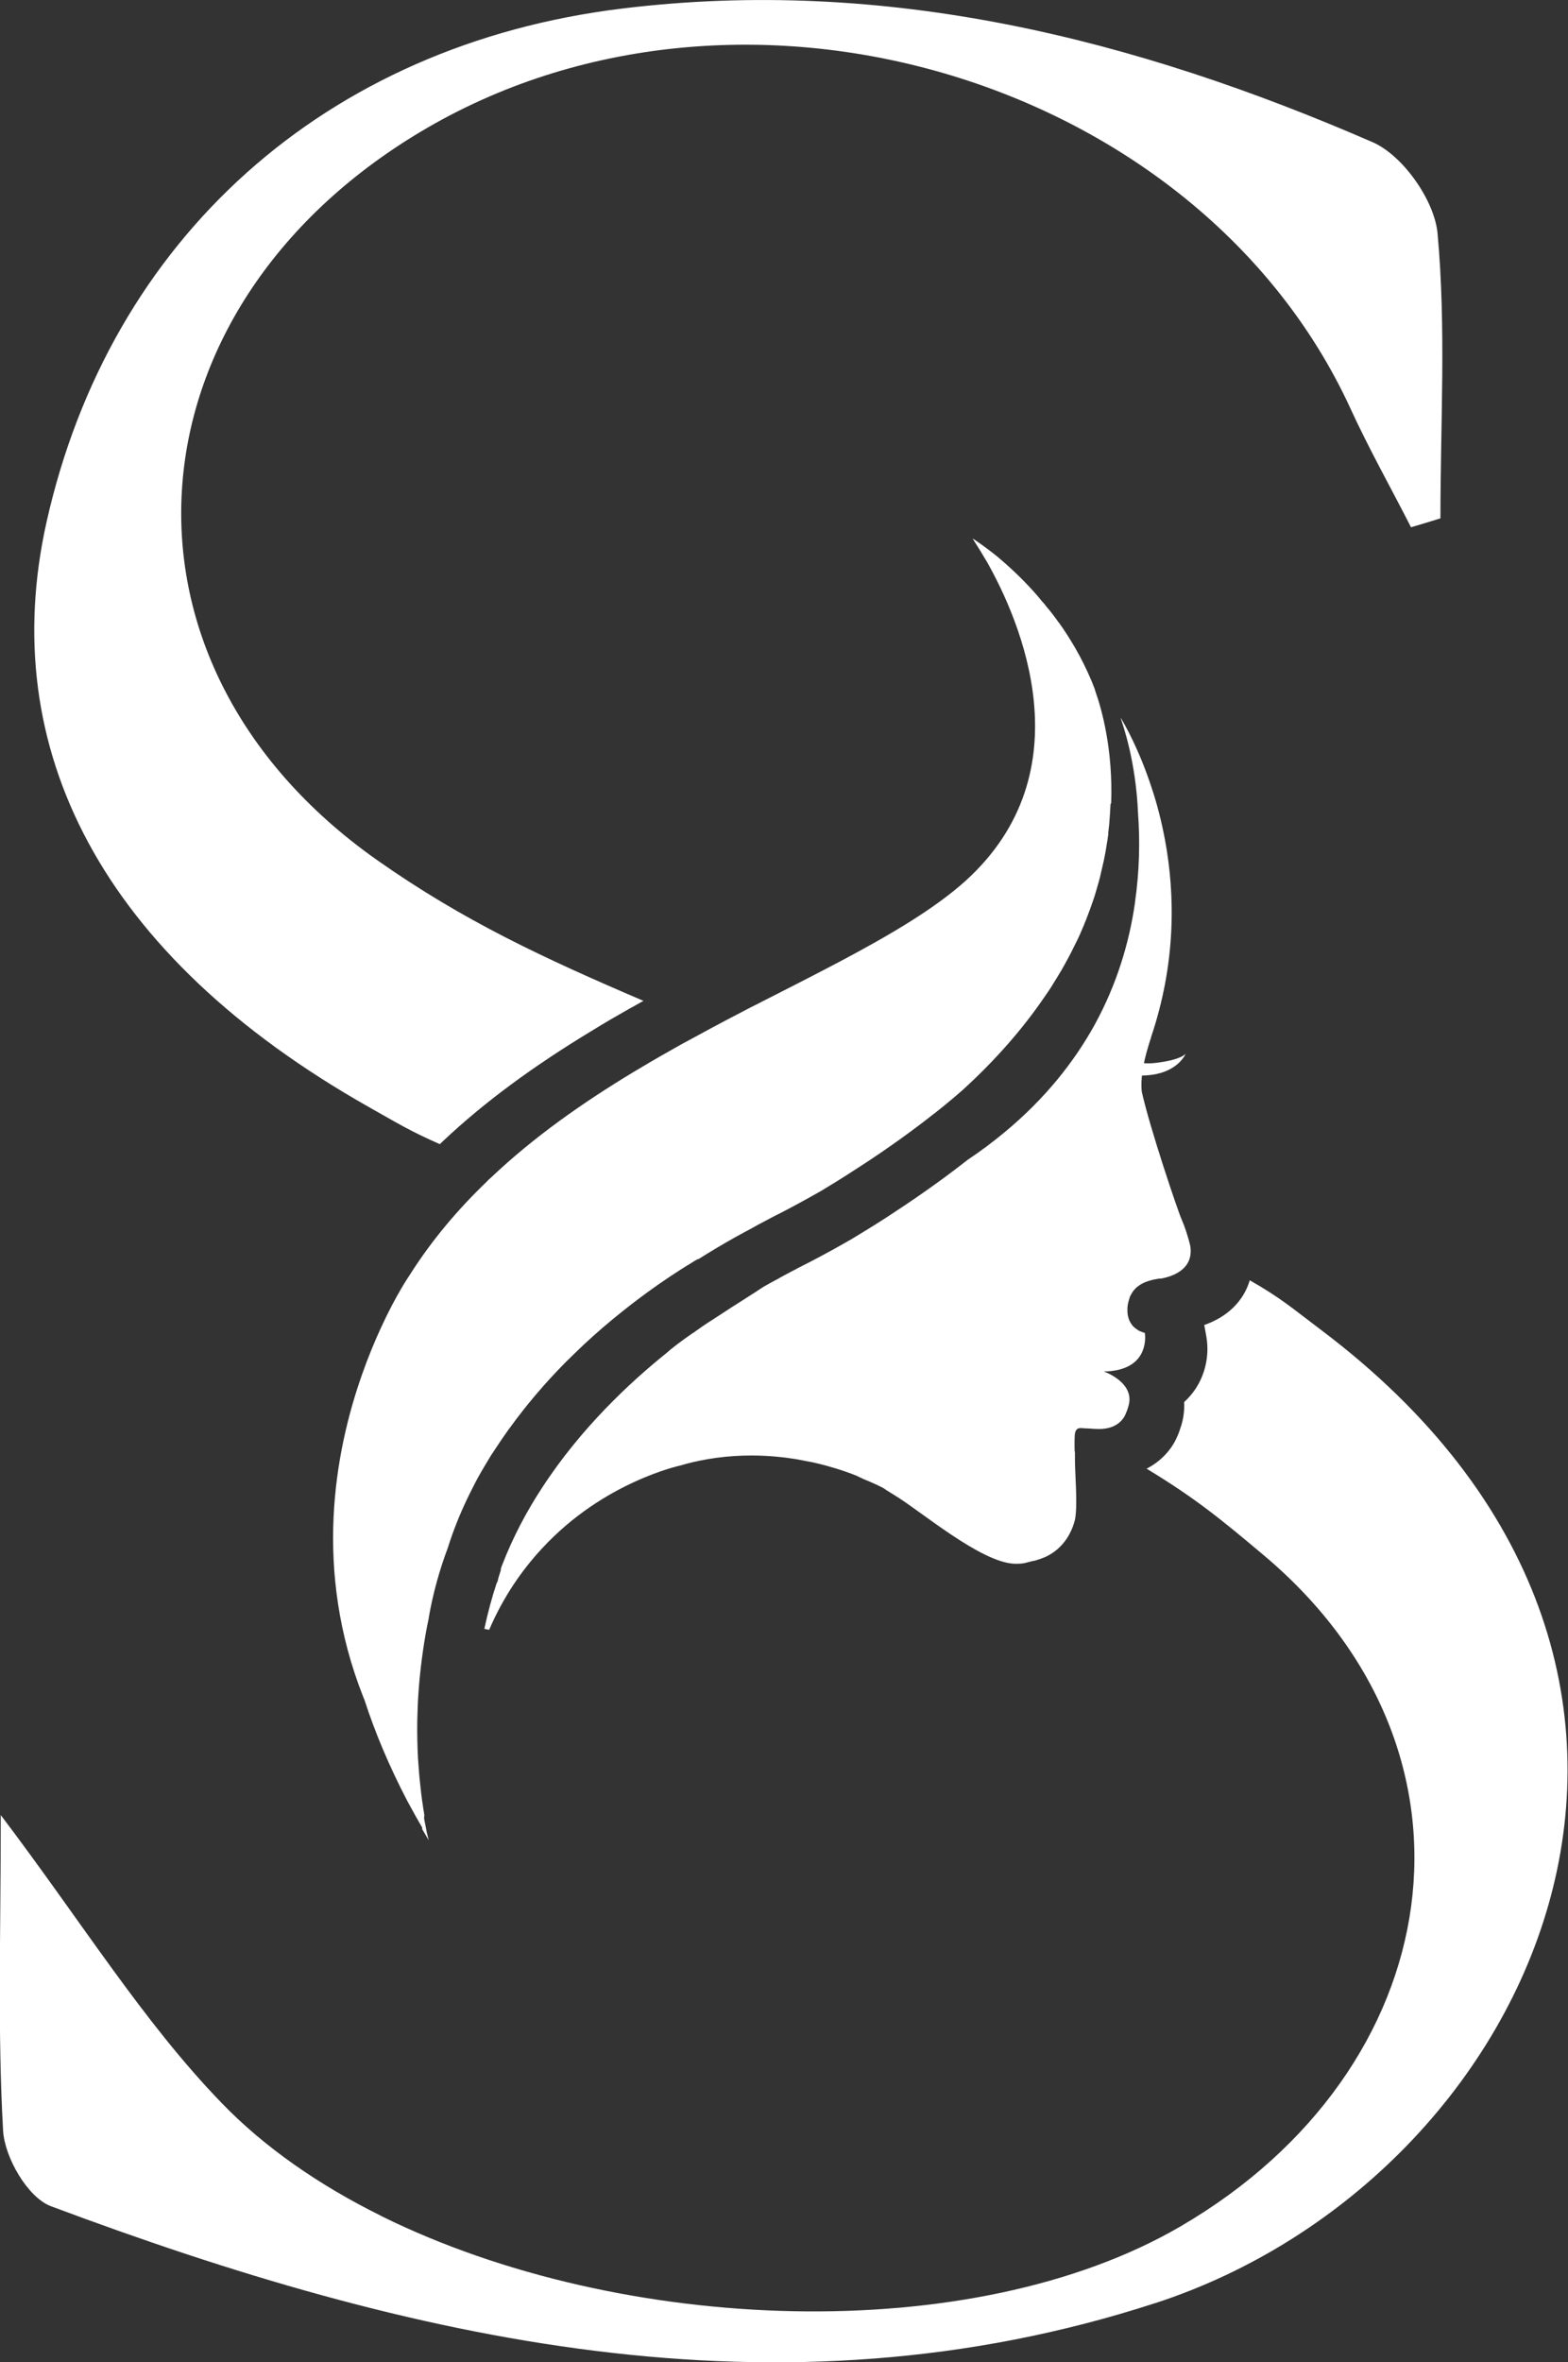
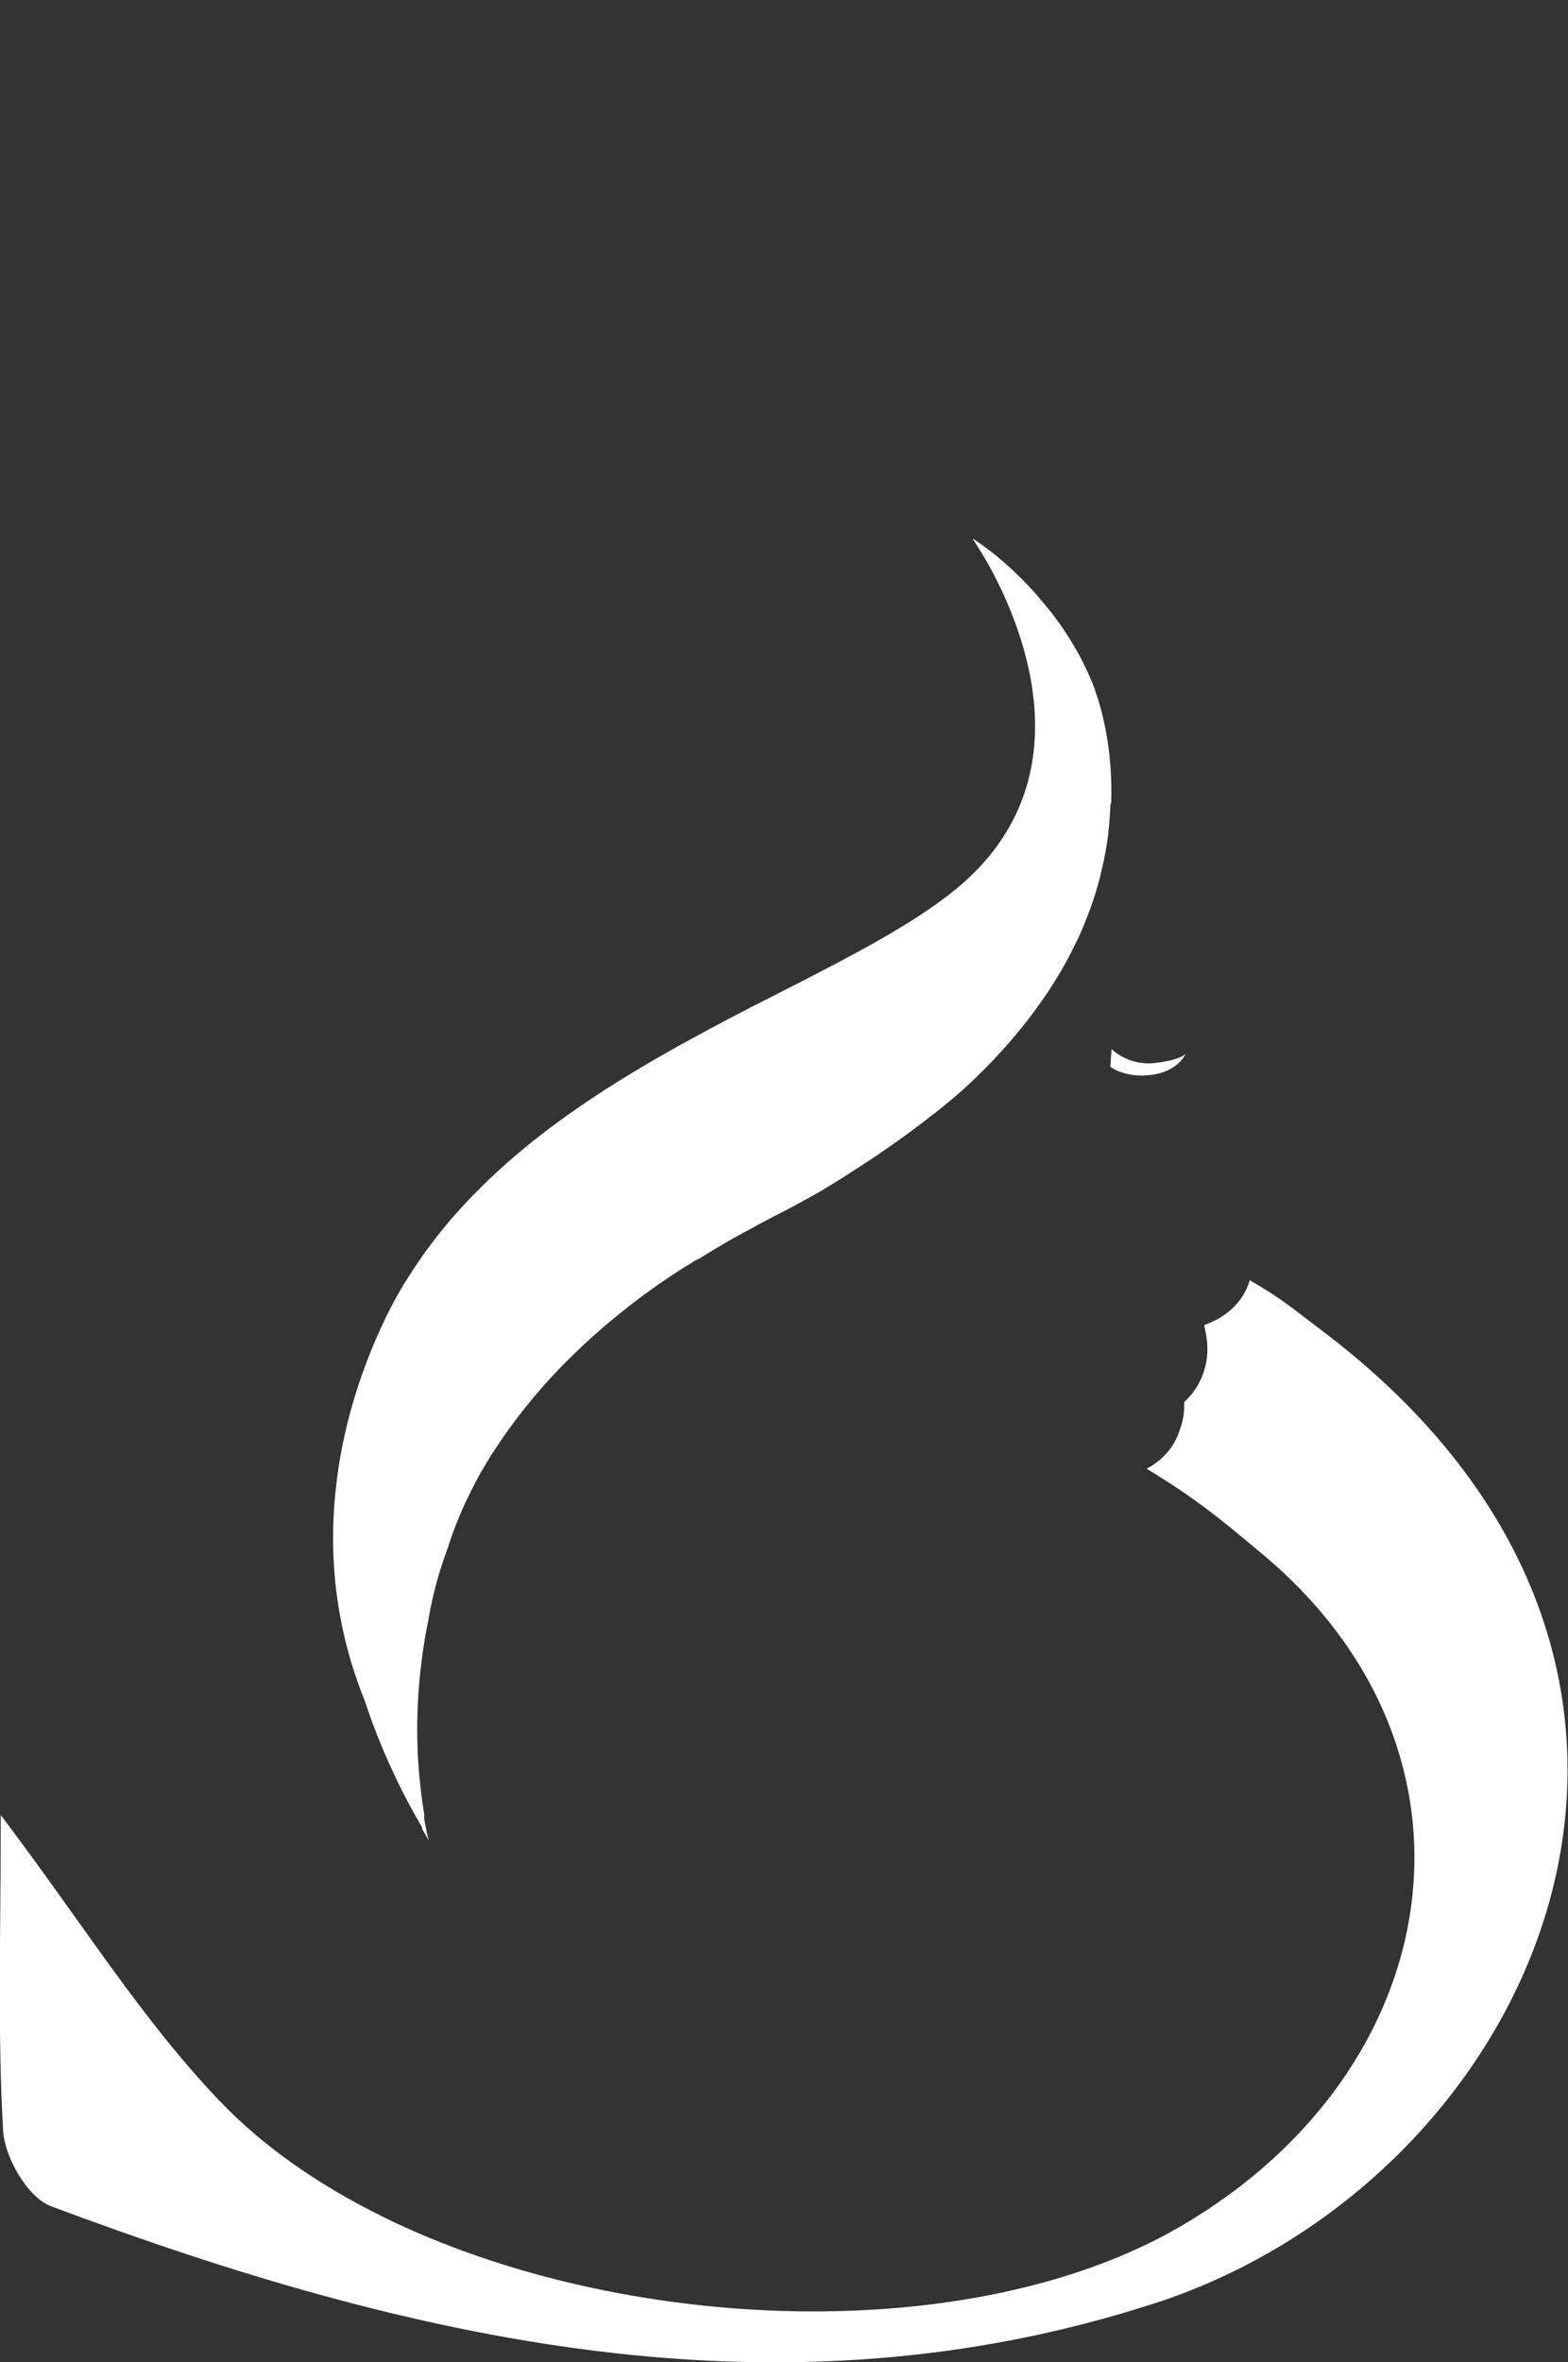
<svg xmlns="http://www.w3.org/2000/svg" id="Layer_1" data-name="Layer 1" viewBox="0 0 81 122">
  <rect x="0" y="0" width="81" height="122" fill="#333333" stroke="none" />
  <defs>
    <style>
      .cls-1 {
        clip-path: url(#clippath);
      }

      .cls-2 {
        fill: none;
      }

      .cls-2, .cls-3 {
        stroke-width: 0px;
      }

      .cls-3 {
        fill: #fff;
      }
    </style>
    <clipPath id="clippath">
      <rect class="cls-2" x="0" width="81" height="122" />
    </clipPath>
  </defs>
  <g class="cls-1">
    <g id="logo">
      <path id="Vector" class="cls-3" d="m59.69,118.94c-19.49,6.34-38.54,1.93-57.06-5-1.2-.45-2.39-2.52-2.47-3.9-.29-5.1-.12-10.23-.12-16.3,4.22,5.57,7.34,10.66,11.41,14.87,2.21,2.29,5.03,4.24,8.22,5.82.02.02.04.02.05.03,12.42,6.13,30.53,6.77,41.25.53,13.89-8.08,16.48-24.45,4.3-34.68-2.2-1.85-3.53-2.94-6.04-4.46.75-.38,1.3-1,1.57-1.63.11-.23.16-.42.2-.54l.02-.05c.13-.43.17-.84.15-1.22.99-.89,1.35-2.21,1.15-3.37l-.11-.61c1.21-.42,2.04-1.25,2.35-2.31,1.64.94,2.15,1.41,3.65,2.54,23.2,17.44,11.4,43.8-8.54,50.29h0Z" />
      <path id="Vector_2" data-name="Vector 2" class="cls-3" d="m38.21,63.47c-.12.08-.25.15-.36.23-.5.32-.93.59-1.3.83-.03-.01-.06-.02-.09-.04.08-.05.13-.08.15-.09v.02c.51-.32,1.04-.64,1.6-.95h0Z" />
-       <path id="Vector_3" data-name="Vector 3" class="cls-3" d="m46.61,58.25c-1.2.95-2.41,1.78-3.33,2.36-.31.2-.59.37-.82.52-.31.19-.54.33-.65.39-.66.38-1.36.76-2.09,1.13-.08.04-.16.09-.23.12-.2.11-.4.21-.59.32-.23.12-.46.25-.69.37,1.43-.9,3.31-2.06,5.83-3.62l.3-.18.26-.16c.48-.29.98-.6,1.51-.93.17-.1.34-.21.5-.32h0Z" />
      <path id="Vector_4" data-name="Vector 4" class="cls-3" d="m47.14,57.9c-.16.11-.33.23-.5.34.15-.12.3-.24.45-.37.02,0,.03.02.05.02h0Z" />
-       <path id="Vector_5" data-name="Vector 5" class="cls-3" d="m74.41,26.77c-.5.16-1.01.31-1.52.46-1.05-2.06-2.19-4.08-3.15-6.18C61.94,4.16,38.59-2.95,22.11,6.58c-15.65,9.06-17.32,27.49-2.63,37.84,4.48,3.15,8.6,5.06,13.76,7.27-.04.03-.09.05-.13.07-.12.07-.25.14-.37.21-.07.04-.15.08-.22.12-.69.39-1.31.75-1.89,1.11-3.1,1.87-5.63,3.74-7.72,5.71-.06.06-.13.12-.19.18-1.59-.7-2.18-1.08-3.69-1.93C5.23,49.35-.2,38.66,2.4,26.98,5.67,12.35,16.78,2.31,32.15.44c13.62-1.66,26.44,1.55,38.75,6.9,1.57.68,3.2,3.01,3.36,4.7.45,4.88.15,9.81.15,14.72h0Z" />
      <g id="Group">
        <path id="Vector_6" data-name="Vector 6" class="cls-3" d="m57.37,41.51c-.02.35-.04.7-.07,1.06-.02.15-.03.29-.05.44,0,.02,0,.05,0,.07,0,.03,0,.06-.01.08-.02.15-.04.31-.07.46-.02.12-.04.25-.06.37-.05.28-.11.57-.18.85-.02.09-.04.17-.06.26-.03.15-.07.29-.11.44-.05.17-.1.35-.15.52h0c-.04.15-.09.29-.14.44-.1.29-.2.58-.32.88-.03.09-.07.18-.11.27-.01.03-.02.06-.03.08-.02.06-.04.11-.07.17-.05.12-.1.23-.15.35-.08.18-.17.37-.27.56-.21.44-.45.88-.7,1.32,0,.01-.01.02-.02.03-.13.22-.27.45-.41.67,0,0,0,.01-.01.02-.14.23-.3.46-.46.69-1.07,1.56-2.45,3.17-4.21,4.77-.3.26-.6.52-.91.77-.19.15-.37.3-.55.44-.01.01-.02.02-.03.02-1.47,1.16-2.94,2.16-4.05,2.87-.38.25-.72.46-.99.63-.38.23-.66.4-.79.48-.81.46-1.65.92-2.55,1.37-.1.05-.19.1-.28.15-.25.13-.48.25-.72.39-.28.15-.56.3-.83.45-.68.38-1.33.77-1.95,1.16v-.02s-.08.04-.18.1c-.05.03-.11.07-.19.12-.13.08-.3.18-.5.31-.63.4-1.52,1-2.56,1.8-.32.25-.65.51-1,.8-.64.53-1.31,1.12-1.99,1.79-.13.13-.28.27-.41.4-.27.27-.54.56-.81.85-.12.13-.24.27-.36.4-.14.17-.29.33-.44.51-.26.31-.53.64-.78.97-.1.12-.19.25-.28.37h0c-.1.13-.19.26-.29.39l-.19.27c-.12.17-.24.35-.36.53-.12.18-.24.36-.36.54-.11.18-.22.37-.33.55-.22.37-.43.74-.62,1.13-.4.78-.76,1.59-1.06,2.44-.07.2-.14.4-.2.59,0,.02,0,.03-.01.04-.43,1.14-.77,2.35-.99,3.61,0,.01,0,.02,0,.03-.13.6-.23,1.19-.31,1.76-.15,1.06-.24,2.08-.27,3.03v.02c-.03.69-.02,1.34,0,1.94.01.35.03.68.06,1v.03c.02.3.05.58.08.85.06.61.14,1.12.21,1.55h0s-.07.72-.07.72c-.28-.48-.54-.95-.8-1.43-.95-1.82-1.68-3.56-2.22-5.23-.03-.06-.04-.11-.07-.17-2.57-6.51-1.49-12.58-.06-16.64.32-.91.66-1.73.98-2.42.79-1.72,1.47-2.7,1.47-2.7h0c1.13-1.79,2.48-3.39,3.99-4.84.06-.07.13-.14.21-.2,2.23-2.12,4.78-3.9,7.4-5.48.6-.36,1.21-.72,1.82-1.06.2-.11.38-.22.58-.33,1.06-.58,2.12-1.15,3.16-1.69.3-.16.59-.31.88-.45.12-.06.22-.12.33-.17,1.36-.69,2.67-1.36,3.92-2.02,2.58-1.37,4.84-2.7,6.44-4.14,6.24-5.66,2.8-13.47,1.11-16.46-.24-.41-.48-.8-.75-1.22.07.04.58.37,1.31.96.52.44,1.16,1.02,1.82,1.75h0c.14.16.28.31.41.48.03.03.05.06.07.08.06.06.11.12.16.19.06.08.13.16.19.23.1.12.19.24.28.36.06.08.12.16.18.25.02.02.03.04.05.06.29.4.56.83.83,1.29.3.52.58,1.08.83,1.67.05.11.09.22.13.33.04.07.06.16.08.23.34.95.92,3.04.82,5.8h0Z" />
        <path id="Vector_7" data-name="Vector 7" class="cls-3" d="m22.16,95.06c-.12-.2-.23-.39-.35-.59h0s.07-.72.07-.72c.02.08.03.16.04.23.02.09.03.18.05.25.03.16.06.3.08.42.02.06.03.11.04.16.01.05.02.08.03.12.02.07.03.11.03.12h0Z" />
        <path id="Vector_8" data-name="Vector 8" class="cls-3" d="m23.32,79.32c-.07.19-.14.4-.2.59h0c.06-.2.13-.4.2-.59Z" />
-         <path id="Vector_9" data-name="Vector 9" class="cls-3" d="m59.96,66.03s-.12,0-.27.04c-.05,0-.12.02-.19.04-.01,0-.02,0-.04.01-.36.09-.8.29-1.02.72,0,.02-.02.03-.03.04,0,0,0,.01-.01.02,0,.01,0,.02-.01.03-.03.05-.04.11-.06.17-.06.19-.1.39-.09.57,0,.28.07.53.22.73.02.04.05.07.07.09.04.04.07.07.11.1.05.04.11.08.17.12.01,0,.02.01.03.02.02.01.05.02.08.03.07.03.14.06.22.08,0,0,.26,1.49-1.31,1.89-.23.06-.5.1-.81.1,0,0,1.65.57,1.27,1.8-.04.12-.06.22-.13.36,0,0-.24.84-1.43.81-.25,0-.46-.03-.61-.03-.28,0-.55-.13-.6.34,0,.08-.01.16-.01.27,0,.06,0,.14,0,.21v.14c0,.09,0,.19.02.3v.41c0,.61.15,2.34,0,3.05-.14.56-.53,1.47-1.55,1.93-.17.07-.34.13-.52.18-.07.01-.17.03-.27.06-.04.01-.07.02-.12.03-.15.05-.32.07-.51.07-.05,0-.12,0-.17,0-1.75-.08-4.88-2.76-6.15-3.52-.36-.22-.59-.37-.61-.39h0c-.23-.12-.59-.29-1.04-.47,0,0-.06-.04-.17-.08-.04-.02-.1-.05-.16-.08-.32-.13-.86-.33-1.56-.52-.26-.07-.53-.14-.82-.2,0,0-.01,0-.02,0-.24-.05-.48-.09-.73-.14-.09-.01-.17-.03-.27-.04-.18-.03-.36-.05-.55-.07-.47-.05-.97-.08-1.49-.08-1.15,0-2.4.14-3.69.52,0,0-.98.21-2.35.84-1.38.63-3.16,1.69-4.78,3.44-1.03,1.11-1.99,2.48-2.73,4.2l-.24-.04s0-.03,0-.05c.17-.79.38-1.58.63-2.33l.04-.06.05-.21.12-.38v-.07c.02-.07.04-.13.07-.2.55-1.43,1.26-2.77,2.06-3.99,2-3.08,4.55-5.45,6.39-6.93.35-.31.8-.65,1.42-1.08,0,0,.01,0,.02,0,.03-.02.04-.03.06-.05.57-.41.93-.63.93-.63.63-.41,1.38-.9,2.3-1.48.02-.02.05-.03.07-.05.09-.06.19-.12.28-.18.24-.14.49-.27.73-.4h.02s.01-.02.01-.02c.21-.12.43-.23.65-.35.09-.05.18-.09.27-.14l.03-.02c.92-.46,1.81-.94,2.66-1.43.1-.05.3-.18.88-.53.29-.18.65-.4,1.05-.66,1.14-.74,2.68-1.78,4.23-3,.68-.45,1.31-.93,1.89-1.41,2.09-1.73,3.59-3.63,4.65-5.54,1.17-2.13,1.8-4.29,2.09-6.31,0,0,0-.01,0-.02.24-1.66.26-3.22.16-4.59-.11-2.68-.77-4.55-.9-4.94,0,0,.02.01.02.02.2.33.94,1.62,1.58,3.58.27.8.51,1.72.7,2.74.51,2.79.57,6.3-.73,10.15v.03c-.05.12-.08.25-.13.4-.31,1.01-.41,1.79-.35,2.37.41,1.87,1.88,6.22,2.07,6.63.14.31.34.91.44,1.36.18,1.22-.95,1.57-1.54,1.68h0Z" />
      </g>
      <path id="Vector_10" data-name="Vector 10" class="cls-3" d="m57.42,54.18s.85.87,2.22.72c1.38-.15,1.61-.48,1.61-.48,0,0-.36.9-1.75,1.09-1.39.19-2.14-.42-2.14-.42l.06-.91h0Z" />
    </g>
  </g>
</svg>